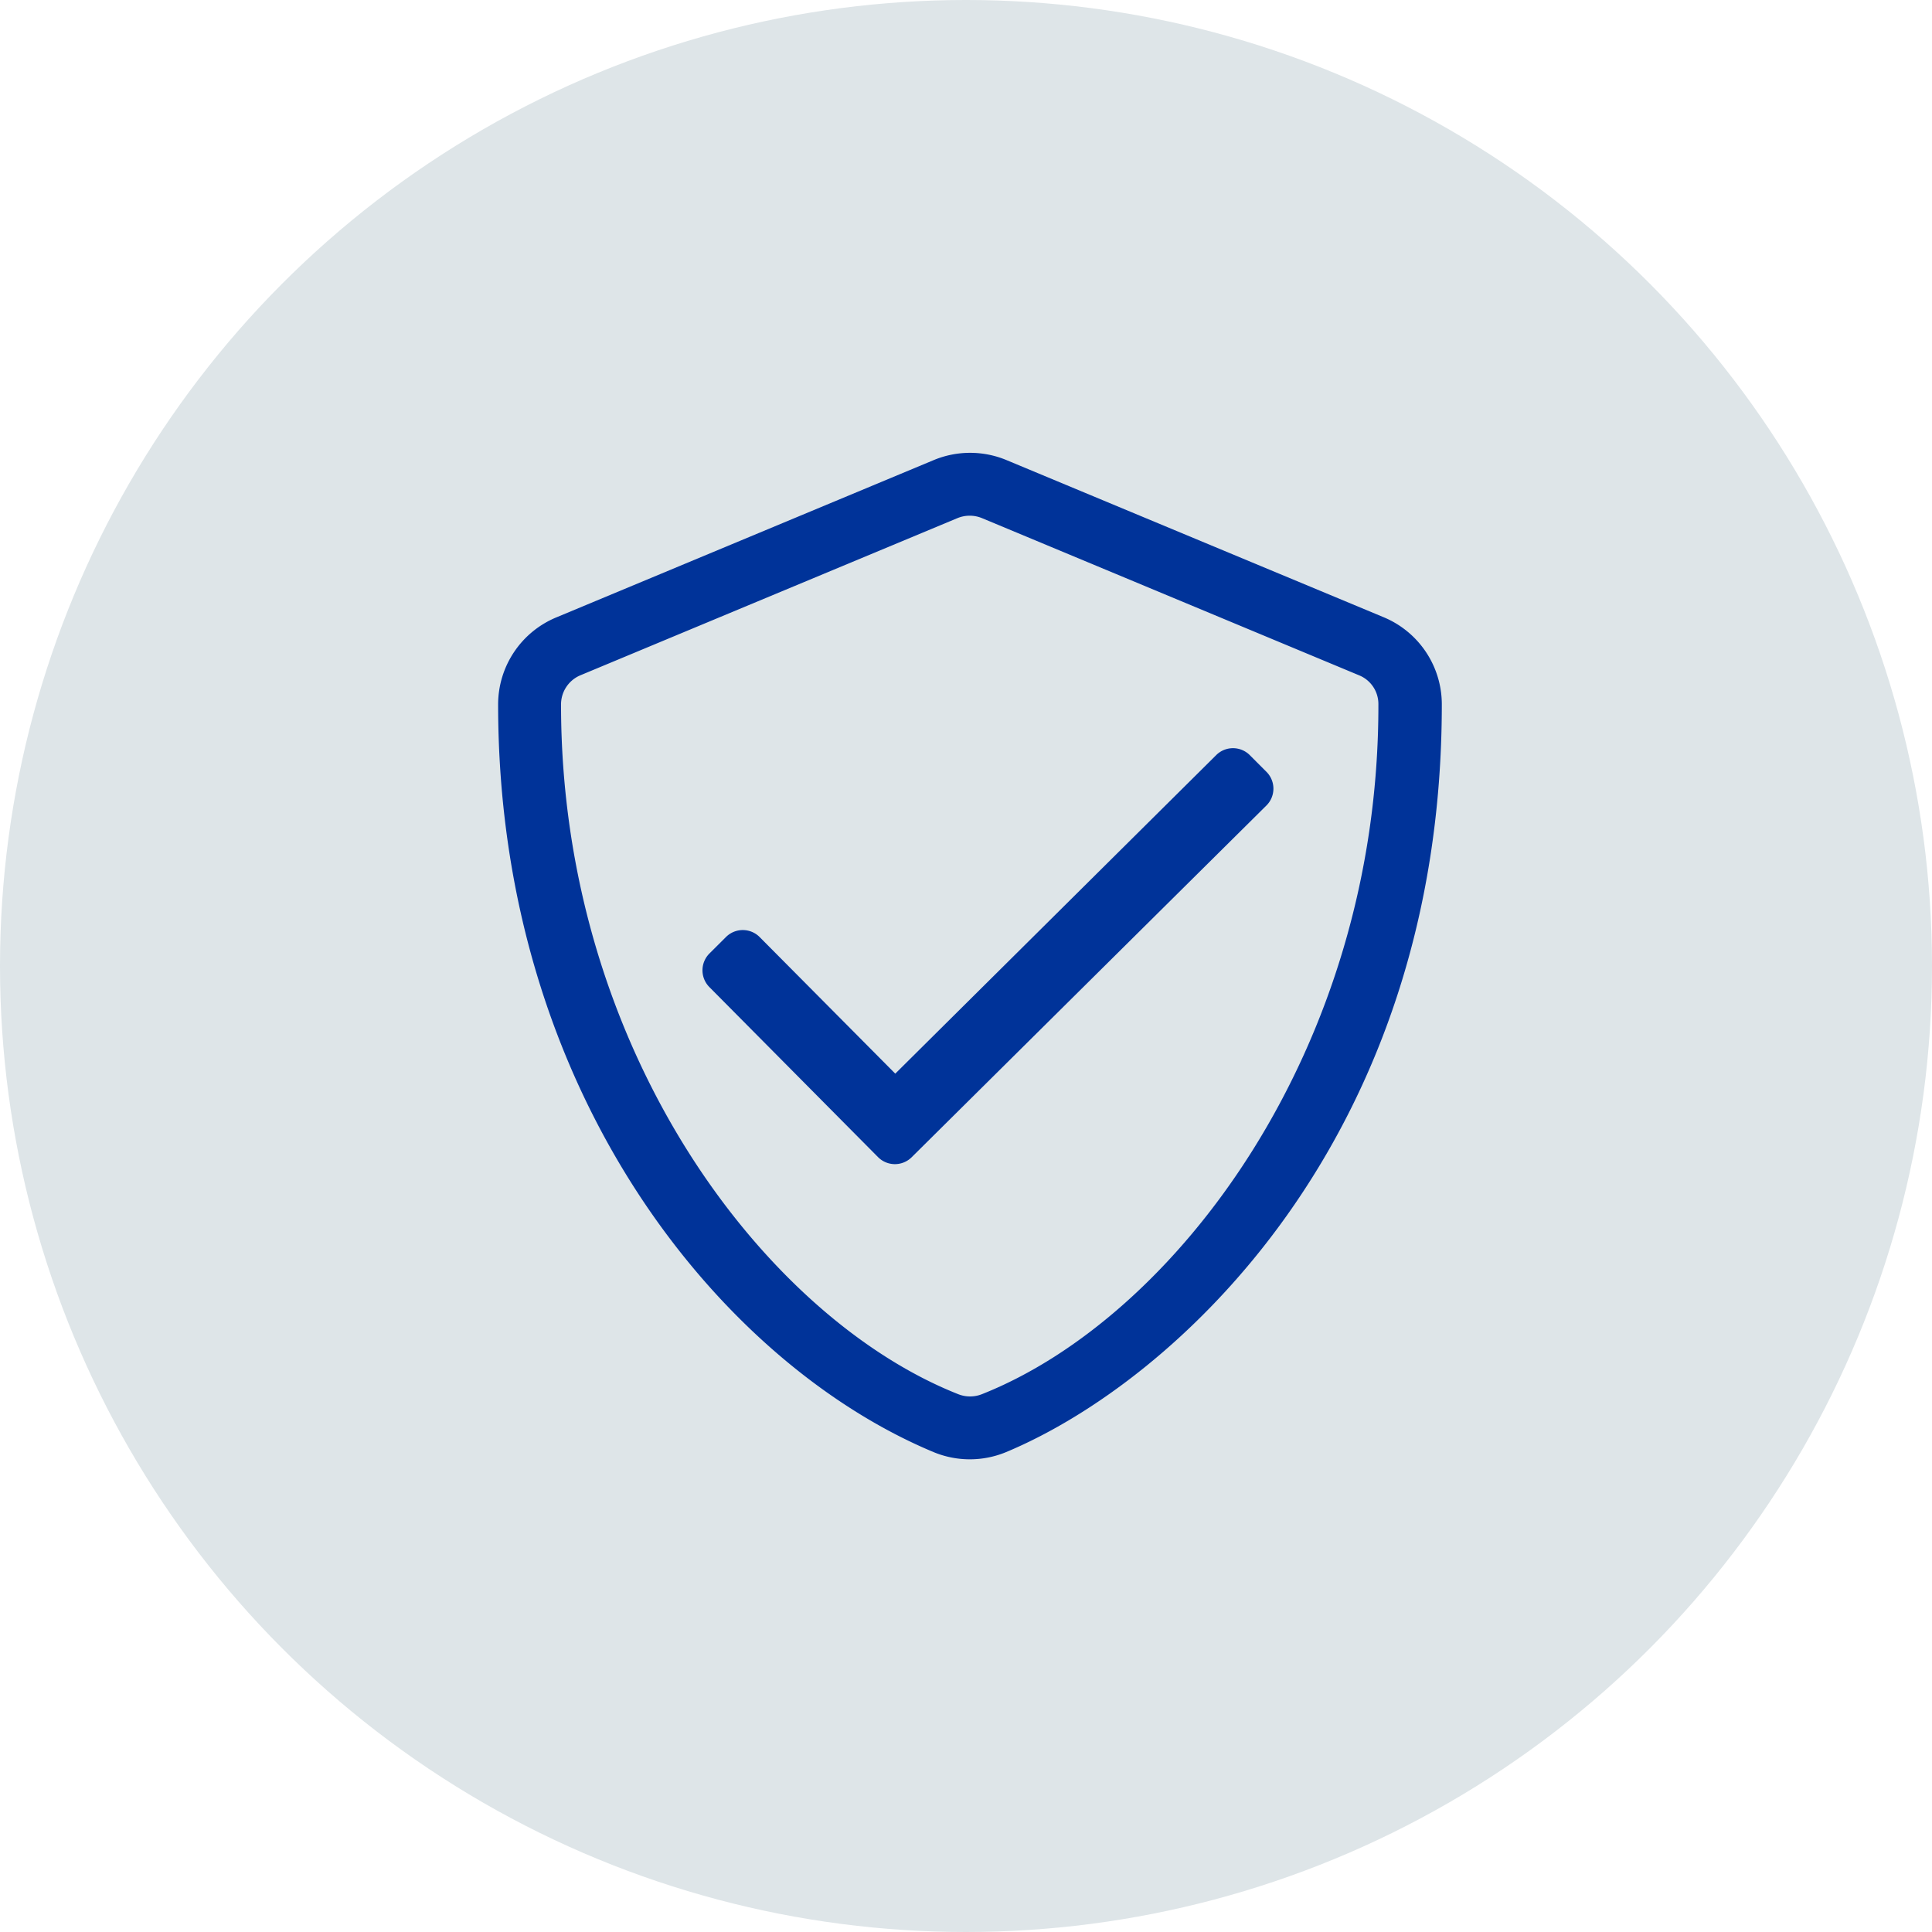
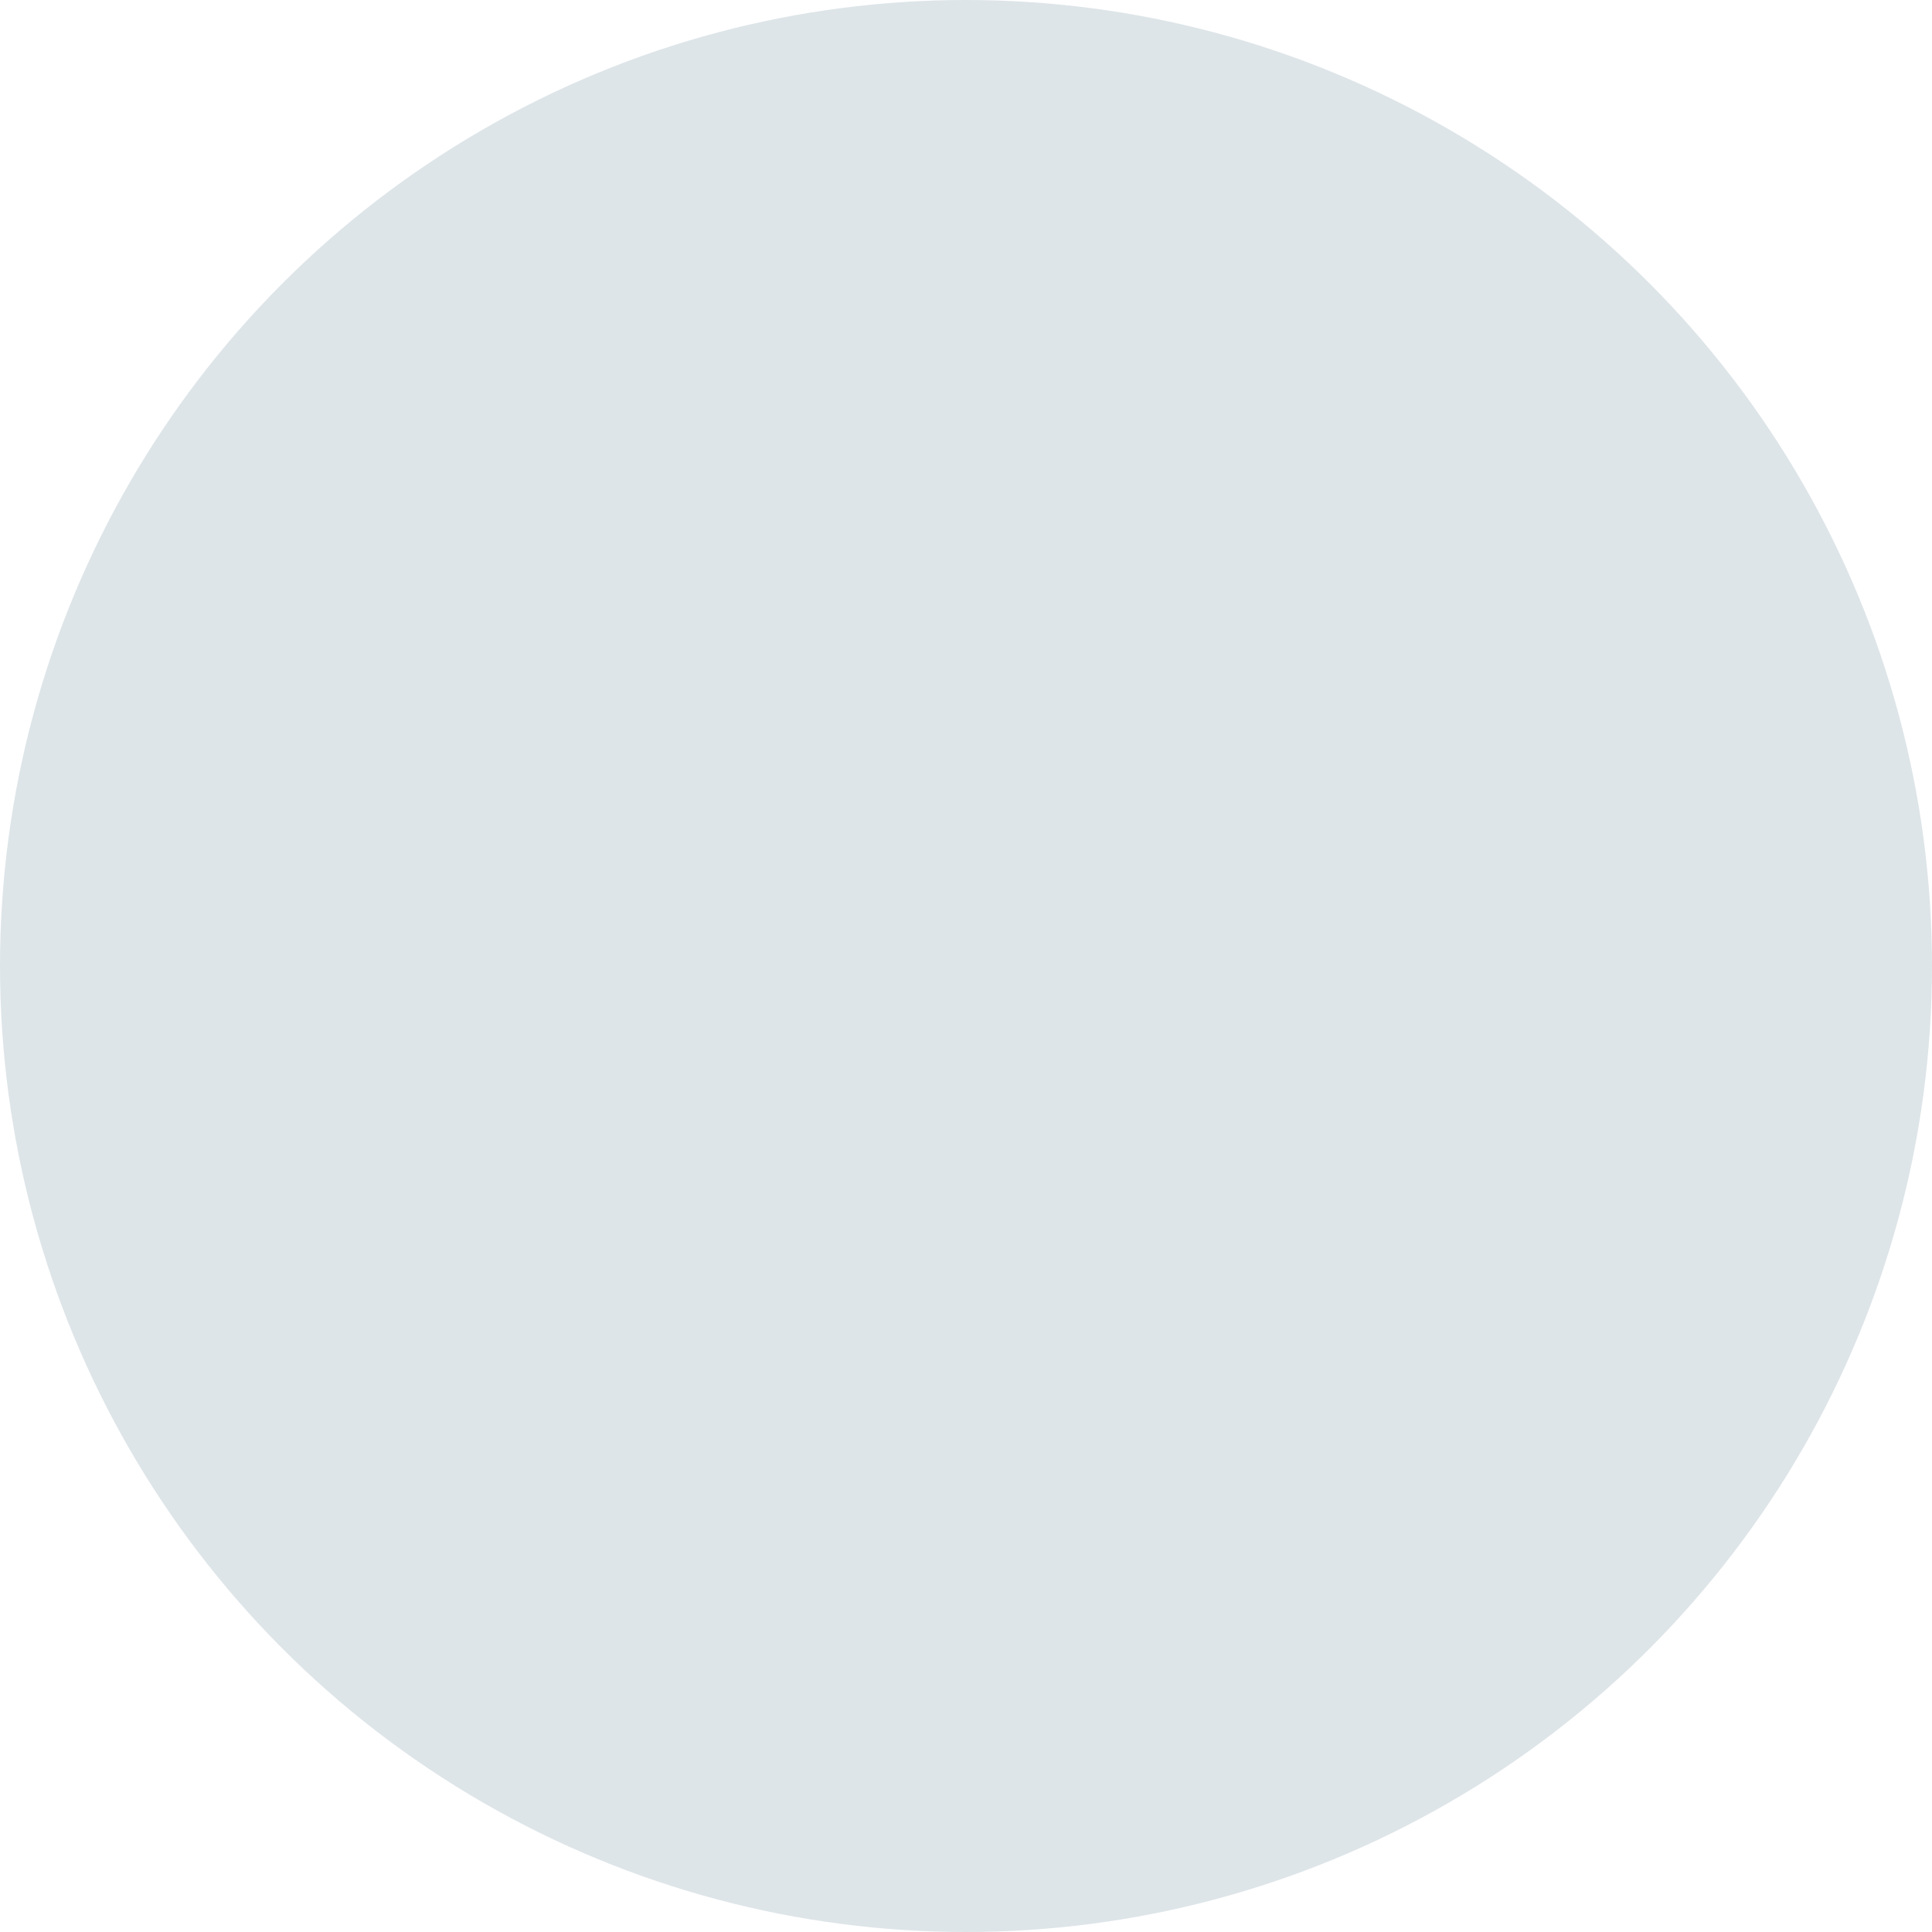
<svg xmlns="http://www.w3.org/2000/svg" width="64" height="64" viewBox="0 0 64 64">
  <g id="Group_45" data-name="Group 45" transform="translate(-733 -1359)">
    <circle id="Ellipse_11" data-name="Ellipse 11" cx="32" cy="32" r="32" transform="translate(733 1359)" fill="#dee5e8" />
-     <path id="shield-check-light_7_" data-name="shield-check-light (7)" d="M45.34,5.474,32.835.264a3.136,3.136,0,0,0-2.4,0l-12.5,5.21A3.123,3.123,0,0,0,16,8.36c0,12.928,7.457,21.863,14.426,24.768a3.136,3.136,0,0,0,2.4,0C38.41,30.8,47.261,22.772,47.261,8.36A3.127,3.127,0,0,0,45.34,5.474ZM32.034,31.206a1.065,1.065,0,0,1-.8,0C24.857,28.679,18.084,19.822,18.084,8.36a1.047,1.047,0,0,1,.638-.964l12.5-5.21a1.065,1.065,0,0,1,.8,0l12.5,5.21a1.027,1.027,0,0,1,.638.964C45.177,19.822,38.4,28.679,32.034,31.206ZM40.9,10.04a.788.788,0,0,0-1.107-.007L29.156,20.591l-4.494-4.526a.788.788,0,0,0-1.107-.007L23,16.611a.788.788,0,0,0-.007,1.107l5.594,5.64a.788.788,0,0,0,1.107.007L41.452,11.707a.788.788,0,0,0,.007-1.107Z" transform="translate(733.501 1373.975)" fill="#039" />
  </g>
</svg>